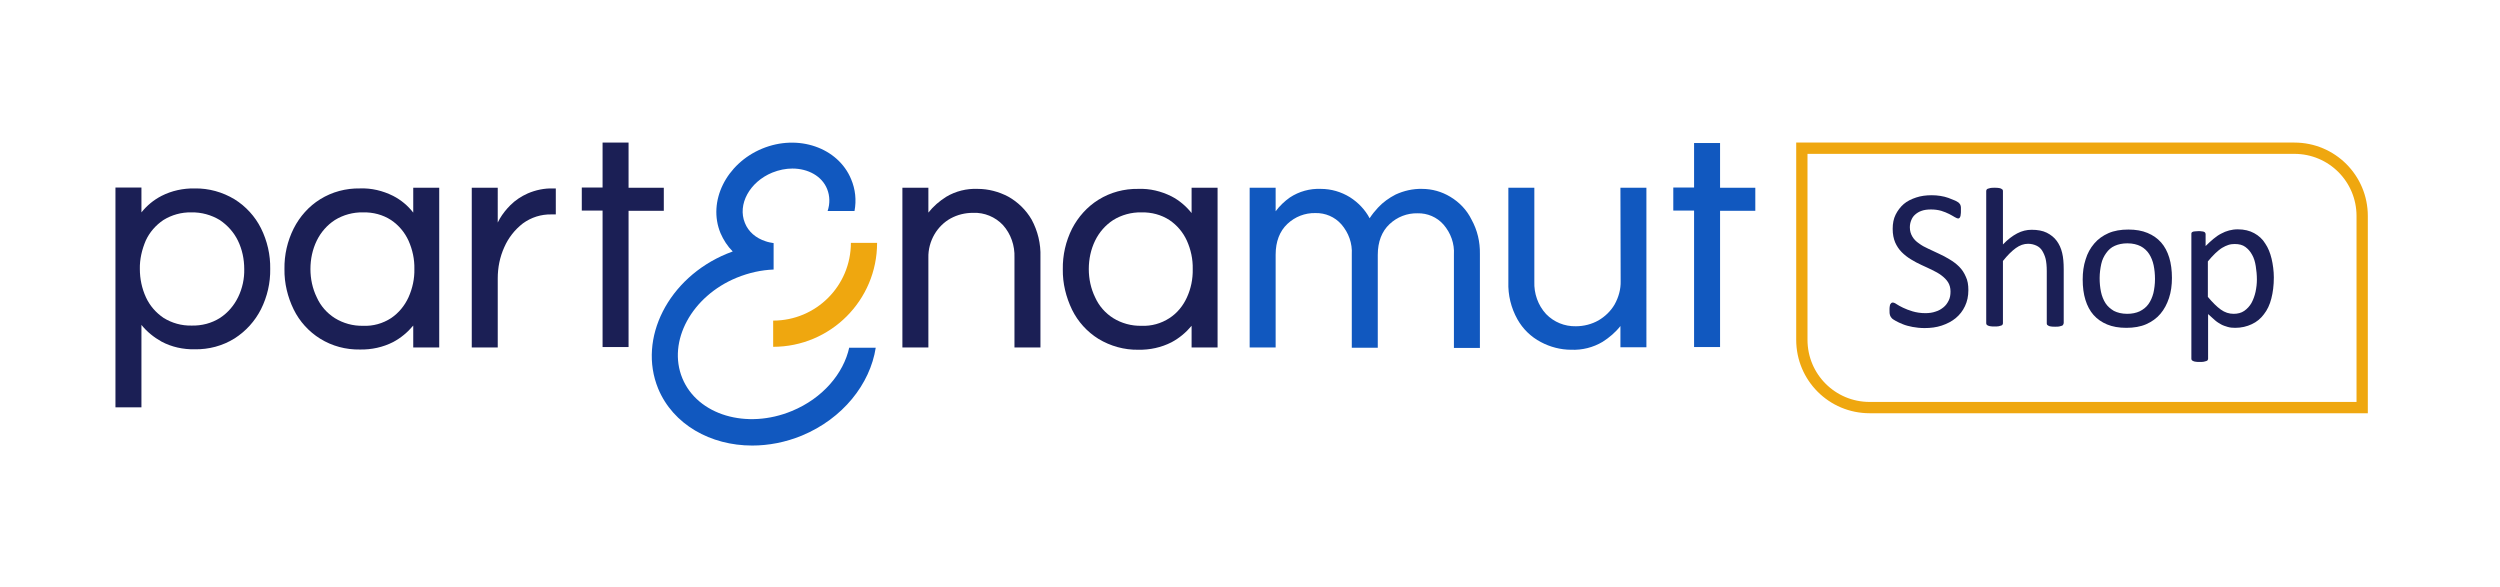
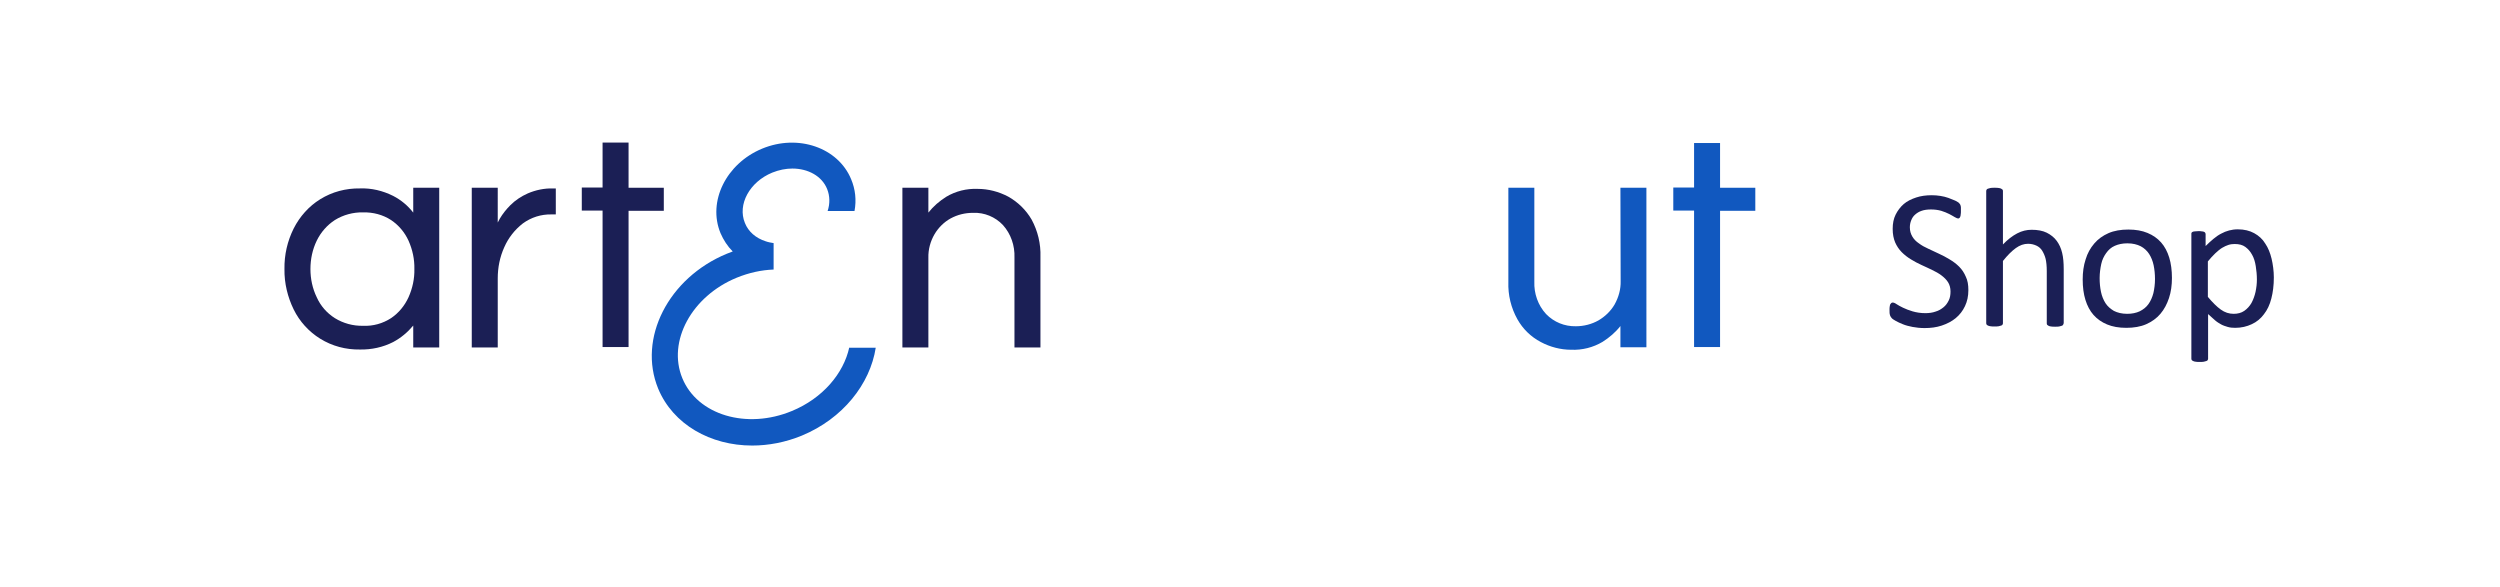
<svg xmlns="http://www.w3.org/2000/svg" version="1.1" x="0px" y="0px" viewBox="0 0 1106.5 260" style="enable-background:new 0 0 1106.5 260;" xml:space="preserve">
  <style type="text/css">
	.st0{fill:#1B1F55;}
	.st1{display:none;}
	.st2{display:inline;}
	.st3{fill:none;stroke:#EFA70F;stroke-width:5;stroke-miterlimit:10;}
	.st4{fill:#EFA70F;}
	.st5{fill:#1158BF;}
	.st6{display:inline;fill:#C4C5D6;}
	.st7{display:inline;fill:#61E973;}
</style>
  <g id="Layer_1">
    <g>
      <path class="st0" d="M871.2,128.4c0,2.7-0.5,5-1.5,7.1c-1,2.1-2.3,3.8-4.1,5.3c-1.7,1.4-3.8,2.5-6.2,3.3s-4.9,1.1-7.6,1.1    c-1.9,0-3.7-0.2-5.3-0.5c-1.6-0.3-3.1-0.7-4.3-1.2c-1.3-0.5-2.3-1-3.2-1.5s-1.5-0.9-1.8-1.3c-0.3-0.4-0.6-0.8-0.7-1.3    c-0.2-0.5-0.2-1.3-0.2-2.2c0-0.6,0-1.2,0.1-1.6c0.1-0.4,0.1-0.8,0.3-1s0.3-0.4,0.4-0.5c0.2-0.1,0.4-0.2,0.6-0.2    c0.4,0,1,0.2,1.7,0.7c0.7,0.5,1.7,1,2.9,1.6s2.6,1.1,4.2,1.6c1.7,0.5,3.6,0.8,5.7,0.8c1.6,0,3.1-0.2,4.5-0.7    c1.4-0.4,2.5-1.1,3.5-1.9c1-0.8,1.7-1.8,2.3-3s0.8-2.5,0.8-4c0-1.6-0.4-3-1.1-4.1s-1.7-2.1-2.9-3s-2.6-1.7-4.1-2.4    c-1.5-0.7-3.1-1.5-4.7-2.2c-1.6-0.7-3.2-1.6-4.7-2.5s-2.9-2-4.1-3.2s-2.2-2.7-2.9-4.3c-0.7-1.7-1.1-3.6-1.1-6    c0-2.4,0.4-4.5,1.3-6.3s2.1-3.4,3.6-4.7c1.5-1.3,3.4-2.2,5.5-2.9c2.1-0.7,4.4-1,6.9-1c1.3,0,2.5,0.1,3.8,0.3    c1.3,0.2,2.5,0.5,3.6,0.9c1.1,0.4,2.1,0.8,3,1.2c0.9,0.5,1.5,0.8,1.7,1.1s0.5,0.5,0.5,0.7c0.1,0.2,0.2,0.4,0.2,0.6    c0.1,0.2,0.1,0.5,0.1,0.9s0,0.8,0,1.4c0,0.5,0,1-0.1,1.4c0,0.4-0.1,0.8-0.2,1s-0.2,0.5-0.4,0.6c-0.2,0.1-0.3,0.2-0.5,0.2    c-0.3,0-0.8-0.2-1.5-0.6s-1.5-0.9-2.5-1.4c-1-0.5-2.2-1-3.5-1.4c-1.4-0.4-2.9-0.6-4.6-0.6c-1.6,0-3,0.2-4.1,0.6    c-1.2,0.4-2.1,1-2.9,1.7s-1.3,1.5-1.7,2.5s-0.6,2-0.6,3.1c0,1.6,0.4,2.9,1.1,4.1s1.7,2.2,2.9,3c1.2,0.9,2.6,1.7,4.2,2.4    s3.1,1.5,4.7,2.2c1.6,0.7,3.2,1.6,4.7,2.5s2.9,1.9,4.2,3.2s2.2,2.7,2.9,4.3C870.9,124.1,871.2,126.1,871.2,128.4z" />
      <path class="st0" d="M913.3,143.2c0,0.2-0.1,0.4-0.2,0.6c-0.1,0.2-0.3,0.3-0.6,0.4s-0.6,0.2-1.1,0.3s-1.1,0.1-1.8,0.1    c-0.7,0-1.3,0-1.8-0.1s-0.8-0.1-1.1-0.3s-0.5-0.3-0.6-0.4c-0.1-0.2-0.2-0.4-0.2-0.6v-23.2c0-2.3-0.2-4.1-0.5-5.4s-0.9-2.6-1.5-3.6    s-1.5-1.8-2.6-2.3s-2.3-0.8-3.7-0.8c-1.8,0-3.6,0.6-5.4,1.9s-3.7,3.2-5.7,5.7v27.6c0,0.2-0.1,0.4-0.2,0.6    c-0.1,0.2-0.3,0.3-0.6,0.4s-0.6,0.2-1.1,0.3s-1.1,0.1-1.8,0.1c-0.7,0-1.3,0-1.8-0.1s-0.8-0.1-1.1-0.3c-0.3-0.1-0.5-0.3-0.6-0.4    c-0.1-0.2-0.2-0.4-0.2-0.6V84.5c0-0.2,0.1-0.4,0.2-0.6s0.3-0.3,0.6-0.4c0.3-0.1,0.7-0.2,1.1-0.3s1.1-0.1,1.8-0.1    c0.7,0,1.3,0,1.8,0.1s0.8,0.1,1.1,0.3s0.5,0.3,0.6,0.4s0.2,0.4,0.2,0.6v23.7c2.1-2.2,4.2-3.8,6.3-4.9c2.1-1.1,4.2-1.6,6.4-1.6    c2.6,0,4.9,0.4,6.7,1.3c1.8,0.9,3.3,2.1,4.4,3.6s1.9,3.2,2.4,5.3c0.5,2,0.7,4.4,0.7,7.3V143.2z" />
      <path class="st0" d="M961.3,123c0,3.2-0.4,6.2-1.3,8.9s-2.1,5-3.8,7s-3.8,3.5-6.3,4.6c-2.5,1.1-5.5,1.6-8.8,1.6    c-3.3,0-6.1-0.5-8.5-1.5c-2.4-1-4.4-2.4-6-4.2s-2.8-4.1-3.6-6.7s-1.2-5.6-1.2-9c0-3.2,0.4-6.2,1.3-8.9c0.8-2.7,2.1-5,3.8-7    s3.8-3.5,6.3-4.6s5.5-1.6,8.8-1.6c3.3,0,6.1,0.5,8.5,1.5c2.4,1,4.4,2.4,6,4.2s2.8,4.1,3.6,6.7S961.3,119.7,961.3,123z     M953.8,123.5c0-2.1-0.2-4.2-0.6-6.1c-0.4-1.9-1.1-3.6-2-5c-0.9-1.4-2.2-2.6-3.7-3.4c-1.6-0.8-3.5-1.3-5.9-1.3    c-2.2,0-4,0.4-5.6,1.1s-2.8,1.8-3.8,3.2c-1,1.4-1.8,3-2.2,4.9s-0.7,4-0.7,6.2c0,2.2,0.2,4.2,0.6,6.1c0.4,1.9,1.1,3.6,2,5    c0.9,1.4,2.2,2.5,3.7,3.4c1.6,0.8,3.5,1.3,5.9,1.3c2.1,0,4-0.4,5.5-1.1c1.6-0.8,2.9-1.8,3.9-3.2c1-1.4,1.7-3,2.2-4.9    C953.5,127.9,953.8,125.8,953.8,123.5z" />
      <path class="st0" d="M1006.4,122.8c0,3.5-0.4,6.6-1.1,9.3c-0.7,2.8-1.8,5.1-3.3,7c-1.4,1.9-3.2,3.4-5.4,4.4    c-2.1,1-4.6,1.6-7.3,1.6c-1.2,0-2.3-0.1-3.3-0.4s-2-0.6-2.9-1.1s-1.9-1.1-2.8-1.9s-1.9-1.7-3-2.7v19.8c0,0.2-0.1,0.4-0.2,0.6    s-0.3,0.3-0.6,0.4s-0.6,0.2-1.1,0.3s-1.1,0.1-1.8,0.1c-0.7,0-1.3,0-1.8-0.1s-0.8-0.1-1.1-0.3c-0.3-0.1-0.5-0.3-0.6-0.4    s-0.2-0.4-0.2-0.6v-55.2c0-0.3,0-0.5,0.1-0.6c0.1-0.2,0.3-0.3,0.5-0.4s0.6-0.2,1-0.2c0.4,0,0.9-0.1,1.5-0.1c0.6,0,1.1,0,1.5,0.1    c0.4,0,0.7,0.1,1,0.2s0.4,0.3,0.5,0.4c0.1,0.2,0.2,0.4,0.2,0.6v5.3c1.2-1.2,2.4-2.3,3.5-3.2s2.2-1.7,3.4-2.3    c1.1-0.6,2.3-1.1,3.5-1.4c1.2-0.3,2.4-0.5,3.8-0.5c2.9,0,5.3,0.6,7.3,1.7s3.7,2.6,4.9,4.6c1.3,1.9,2.2,4.2,2.8,6.7    S1006.4,120,1006.4,122.8z M998.9,123.7c0-2-0.2-4-0.5-5.9c-0.3-1.9-0.8-3.6-1.6-5c-0.8-1.5-1.8-2.6-3-3.5s-2.8-1.3-4.7-1.3    c-0.9,0-1.9,0.1-2.8,0.4c-0.9,0.3-1.8,0.7-2.8,1.3s-1.9,1.4-3,2.4s-2.1,2.2-3.3,3.6v15.7c2,2.4,3.9,4.3,5.7,5.6    c1.8,1.3,3.7,1.9,5.7,1.9c1.8,0,3.4-0.4,4.7-1.3s2.4-2.1,3.2-3.5c0.8-1.5,1.4-3.1,1.8-4.9C998.7,127.3,998.9,125.5,998.9,123.7z" />
    </g>
    <g>
      <g>
        <g>
-           <path class="st4" d="M342.2,153.5v-11.6c19,0,34.4-15.4,34.4-34.4h11.6C388.2,132.9,367.6,153.5,342.2,153.5z" />
-         </g>
+           </g>
        <path class="st5" d="M375.9,153.7c-2.5,11.6-11.8,22.6-25.4,28.2c-20,8.3-41.8,1.8-48.5-14.5v0c-6.7-16.3,4.1-36.3,24.1-44.5     c5.4-2.2,10.9-3.4,16.3-3.6v-0.1v-11.4v-0.2c-1.2-0.2-2.4-0.4-3.5-0.8c-4.4-1.4-7.7-4.3-9.2-8.1v0c-3.4-8.2,2.1-18.2,12.1-22.3     c3-1.2,6-1.8,8.9-1.8c6.9,0,13.1,3.3,15.4,9.1c1.2,3,1.3,6.4,0.2,9.7h11.9c0.9-4.8,0.4-9.6-1.5-14.1c-5.8-14-23.5-20.1-39.4-13.5     c-15.9,6.6-24.2,23.4-18.4,37.4c1.3,3,3.1,5.8,5.4,8.1c-0.9,0.3-1.8,0.7-2.6,1c-25.9,10.7-39.5,37.5-30.4,59.7v0     c6.6,15.9,23.2,25.2,41.6,25.2c7.2,0,14.7-1.4,22-4.4c18.1-7.5,30.2-22.8,32.7-38.9H375.9z" />
      </g>
      <g>
        <g id="Path_702_00000136384457447972724170000014006250180437536946_">
          <path class="st0" d="M182.9,94.1c-2.4-3.1-5.4-5.6-8.9-7.4c-4.6-2.3-9.6-3.5-14.7-3.3c-6.2-0.1-12.3,1.5-17.6,4.8      c-5,3.1-9,7.6-11.7,12.9c-2.8,5.6-4.2,11.7-4.1,18c-0.1,6.2,1.4,12.4,4.1,17.9c2.6,5.3,6.7,9.8,11.7,12.9      c5.3,3.3,11.4,4.9,17.6,4.8c5.1,0.1,10.2-1,14.7-3.3c3.4-1.8,6.4-4.3,8.9-7.3v9.7h11.5V83.1h-11.5L182.9,94.1z M180.8,131.6      c-1.7,3.7-4.3,6.9-7.7,9.2c-3.7,2.4-8,3.6-12.4,3.4c-4.4,0.1-8.8-1.1-12.5-3.4c-3.5-2.2-6.3-5.4-8-9.2      c-1.9-3.9-2.8-8.2-2.8-12.5c0-4.4,0.9-8.7,2.8-12.6c1.8-3.7,4.6-6.9,8-9.1c3.7-2.3,8.1-3.5,12.5-3.4c4.4-0.1,8.7,1,12.4,3.4      c3.4,2.3,6,5.4,7.7,9.1c1.8,4,2.7,8.3,2.6,12.6C183.5,123.3,182.6,127.6,180.8,131.6L180.8,131.6z" />
        </g>
        <g id="Path_703_00000042013650598120509960000006252514327487268025_">
          <path class="st0" d="M233.6,85.6L233.6,85.6c-2.9,1.3-5.5,3-7.7,5.2c-1.8,1.8-3.4,3.8-4.7,6c-0.3,0.6-0.6,1.2-0.9,1.7V83.1      h-11.5v70.7h11.5v-30.6c0-4.7,0.9-9.4,2.9-13.8c1.8-4.1,4.6-7.7,8.2-10.5c3.7-2.7,8.1-4.1,12.7-4h1.9V83.4h-1.3      C240.9,83.3,237.1,84.1,233.6,85.6z" />
        </g>
        <g id="Path_704_00000067219421436373506970000007814161403729273217_">
          <path class="st0" d="M278.2,63.1h-11.5v19.9h-9.2v10.2h9.2v60.4h11.5V93.3h15.6V83.1h-15.6V63.1z" />
        </g>
        <g id="Path_705_00000011029031396121129220000006029629401158316678_">
          <path class="st0" d="M446.2,87L446.2,87c-4.2-2.2-8.8-3.4-13.5-3.4c-4.9-0.2-9.7,1-13.9,3.5c-3,1.9-5.7,4.2-7.9,7v-11h-11.5      v70.7h11.5v-39.7c-0.1-3.7,0.9-7.3,2.7-10.4c1.7-2.9,4.2-5.4,7.1-7c3.1-1.7,6.5-2.5,10-2.5c5-0.2,9.8,1.8,13.2,5.4      c3.5,3.9,5.3,9.1,5.1,14.4v39.8h11.5v-40.1c0.2-5.8-1.2-11.5-3.9-16.5C454.1,92.9,450.5,89.4,446.2,87z" />
        </g>
        <g id="Path_706_00000158731367641095363770000011111962244782729136_">
-           <path class="st0" d="M527.4,94.3c-2.4-3-5.4-5.6-8.9-7.4c-4.6-2.3-9.6-3.5-14.7-3.3c-6.2-0.1-12.3,1.5-17.6,4.8      c-5,3.1-9,7.6-11.7,12.8c-2.8,5.6-4.2,11.7-4.1,18c-0.1,6.2,1.4,12.3,4.1,17.9c2.6,5.3,6.7,9.8,11.7,12.9      c5.3,3.2,11.4,4.9,17.6,4.8c5.1,0.1,10.2-1,14.7-3.3c3.4-1.8,6.4-4.3,8.9-7.3v9.6h11.5V83.1h-11.5L527.4,94.3z M525.3,131.7      L525.3,131.7c-1.7,3.7-4.3,6.9-7.7,9.1c-3.7,2.4-8,3.6-12.4,3.4c-4.4,0.1-8.8-1.1-12.5-3.4c-3.5-2.2-6.3-5.4-8-9.2      c-1.9-3.9-2.8-8.2-2.8-12.5c0-4.4,0.9-8.7,2.8-12.6c1.8-3.7,4.6-6.9,8-9.1c3.7-2.3,8.1-3.5,12.5-3.4c4.4-0.1,8.7,1,12.4,3.4      c3.4,2.3,6,5.4,7.7,9.1c1.8,4,2.7,8.3,2.6,12.6C528,123.5,527.1,127.8,525.3,131.7L525.3,131.7z" />
-         </g>
+           </g>
        <g id="Path_707_00000132792112761068079400000005623124813067945358_">
-           <path class="st5" d="M641.9,87.1L641.9,87.1c-3.8-2.3-8.1-3.5-12.5-3.5c-4-0.1-8,0.8-11.7,2.5c-2.9,1.5-5.6,3.4-7.8,5.8      c-1.4,1.5-2.6,3-3.7,4.7c-2-3.8-5.1-7-8.7-9.3c-3.9-2.4-8.3-3.7-12.9-3.7c-4.8-0.2-9.6,1.1-13.7,3.8c-2.4,1.7-4.5,3.7-6.3,6.1      V83.1h-11.5v70.7h11.5v-41.1c0-5.8,1.8-10.4,5.2-13.6c3.4-3.2,7.8-4.9,12.4-4.8c4.4-0.1,8.6,1.7,11.5,5      c3.2,3.7,4.9,8.4,4.6,13.3v41.3h11.5v-41.1c0-5.8,1.8-10.4,5.2-13.6c3.4-3.2,7.8-4.9,12.4-4.8c4.4-0.1,8.6,1.7,11.5,5      c3.2,3.7,4.9,8.4,4.6,13.3v41.3h11.5v-41.6c0.1-5.3-1.1-10.5-3.7-15.2C649.2,92.9,645.9,89.5,641.9,87.1z" />
-         </g>
+           </g>
        <g id="Path_708_00000067197074340458409070000004323415898455647142_">
          <path class="st5" d="M717.3,124.4c0.1,3.6-0.9,7.2-2.7,10.4c-1.7,2.9-4.2,5.3-7.1,7c-3,1.7-6.5,2.6-10,2.6      c-5,0.1-9.7-1.8-13.2-5.4c-3.6-3.9-5.4-9.1-5.2-14.4V83.1h-11.5v41.7c-0.2,5.8,1.2,11.5,4,16.5c2.4,4.3,6,7.8,10.4,10.1      c4.1,2.2,8.8,3.4,13.4,3.4c4.9,0.2,9.7-1,13.9-3.5c3-1.9,5.7-4.2,7.9-7v9.4h11.5V83.1h-11.5L717.3,124.4z" />
        </g>
        <g id="Path_709_00000021102503761277135930000012630156751778997648_">
          <path class="st5" d="M761.3,83.1V63.3h-11.5v19.7h-9.2v10.2h9.2v60.4h11.5V93.3h15.6V83.1H761.3z" />
        </g>
        <g id="Path_712_00000173866909798823556920000004106849707340385170_">
-           <path class="st0" d="M103.8,88.2c-5.3-3.2-11.4-4.9-17.6-4.8c-5.1-0.1-10.2,1-14.7,3.3C68,88.5,65,91,62.6,94v-11H51.1v97.3      h11.5v-36.5c2.4,3,5.5,5.5,8.9,7.4c4.5,2.4,9.6,3.5,14.7,3.4c6.2,0.1,12.3-1.5,17.6-4.8c5-3.2,9-7.6,11.7-12.9      c2.8-5.6,4.2-11.7,4.1-17.9c0.1-6.2-1.3-12.4-4.1-18C112.9,95.8,108.8,91.3,103.8,88.2z M105.4,131.5c-1.8,3.7-4.5,6.9-8,9.2      c-3.8,2.4-8.1,3.5-12.6,3.4c-4.4,0.1-8.7-1.1-12.4-3.4c-3.4-2.3-6.1-5.4-7.8-9.1c-1.8-3.9-2.7-8.2-2.7-12.5      c-0.1-4.3,0.9-8.6,2.6-12.6c1.7-3.7,4.4-6.8,7.8-9.1c3.7-2.3,8-3.5,12.4-3.4c4.4-0.1,8.8,1.1,12.6,3.4c3.4,2.3,6.2,5.4,8,9.1      c1.9,3.9,2.8,8.2,2.8,12.6C108.2,123.3,107.3,127.6,105.4,131.5z" />
-         </g>
+           </g>
      </g>
    </g>
-     <path class="st3" d="M797.5,65.6h218c16.6,0,30,13.4,30,30v84.8h-218c-16.6,0-30-13.4-30-30V65.6z" />
  </g>
  <g id="Repères" class="st1">
</g>
</svg>